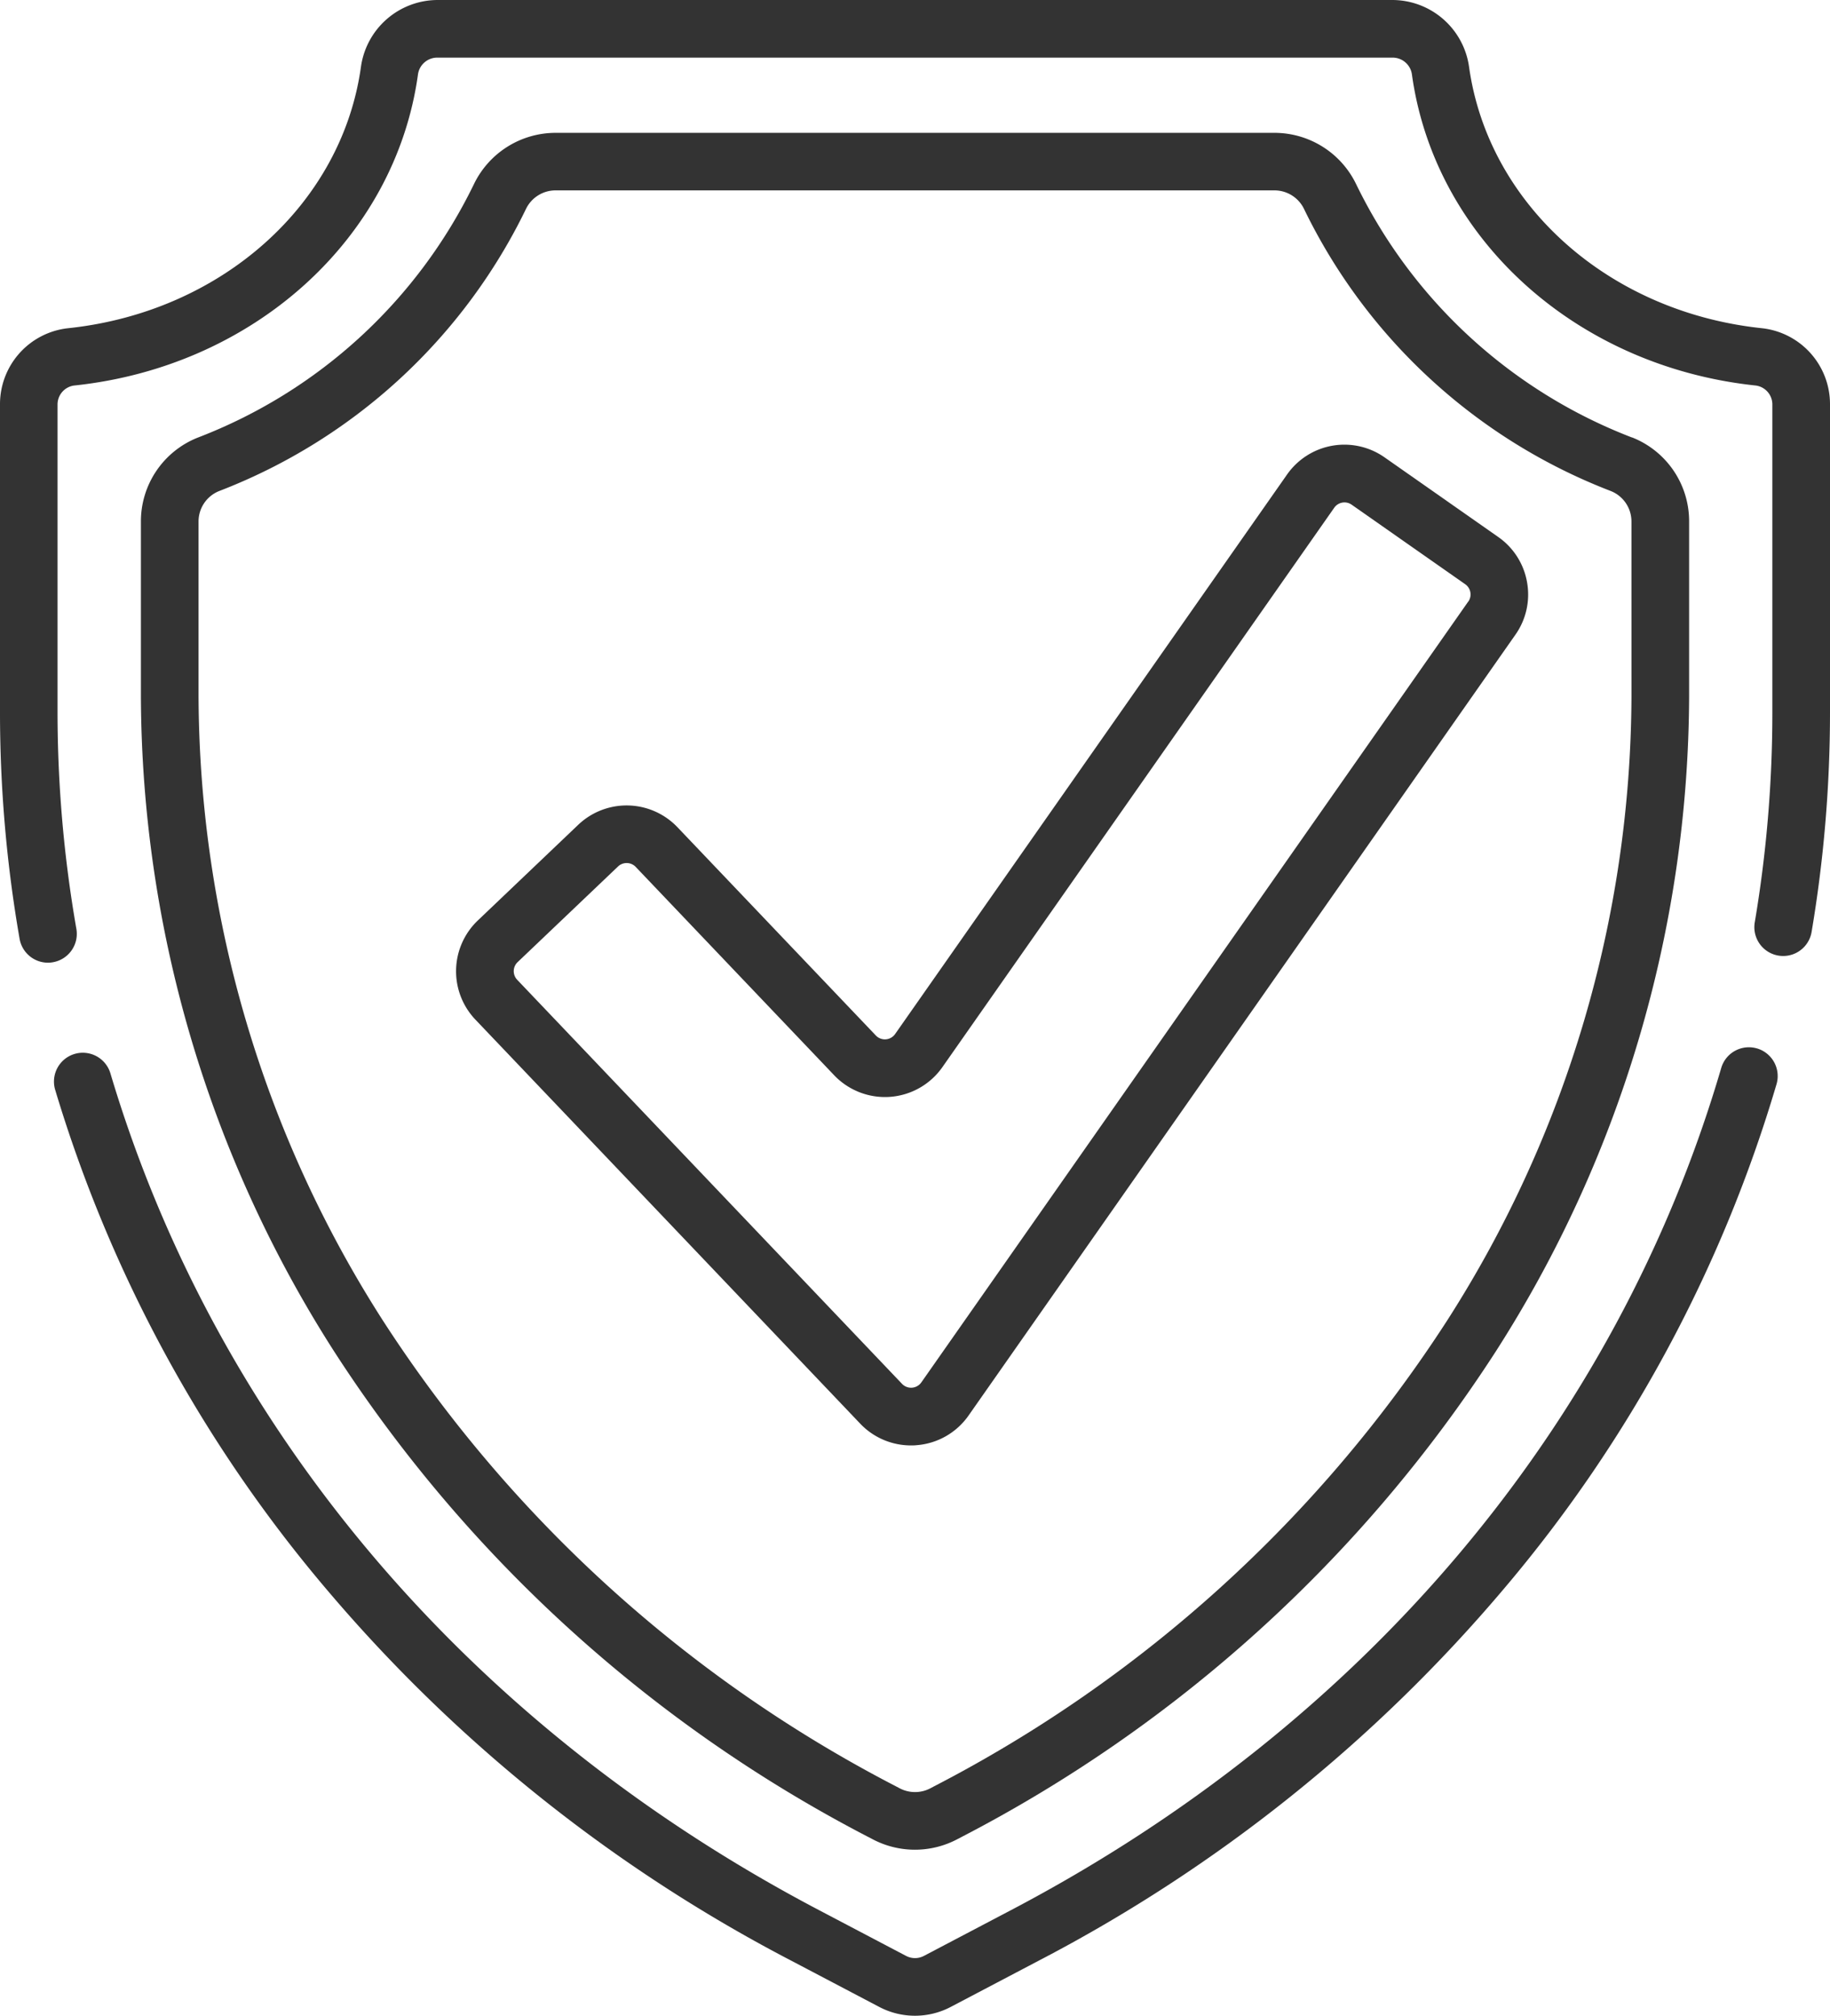
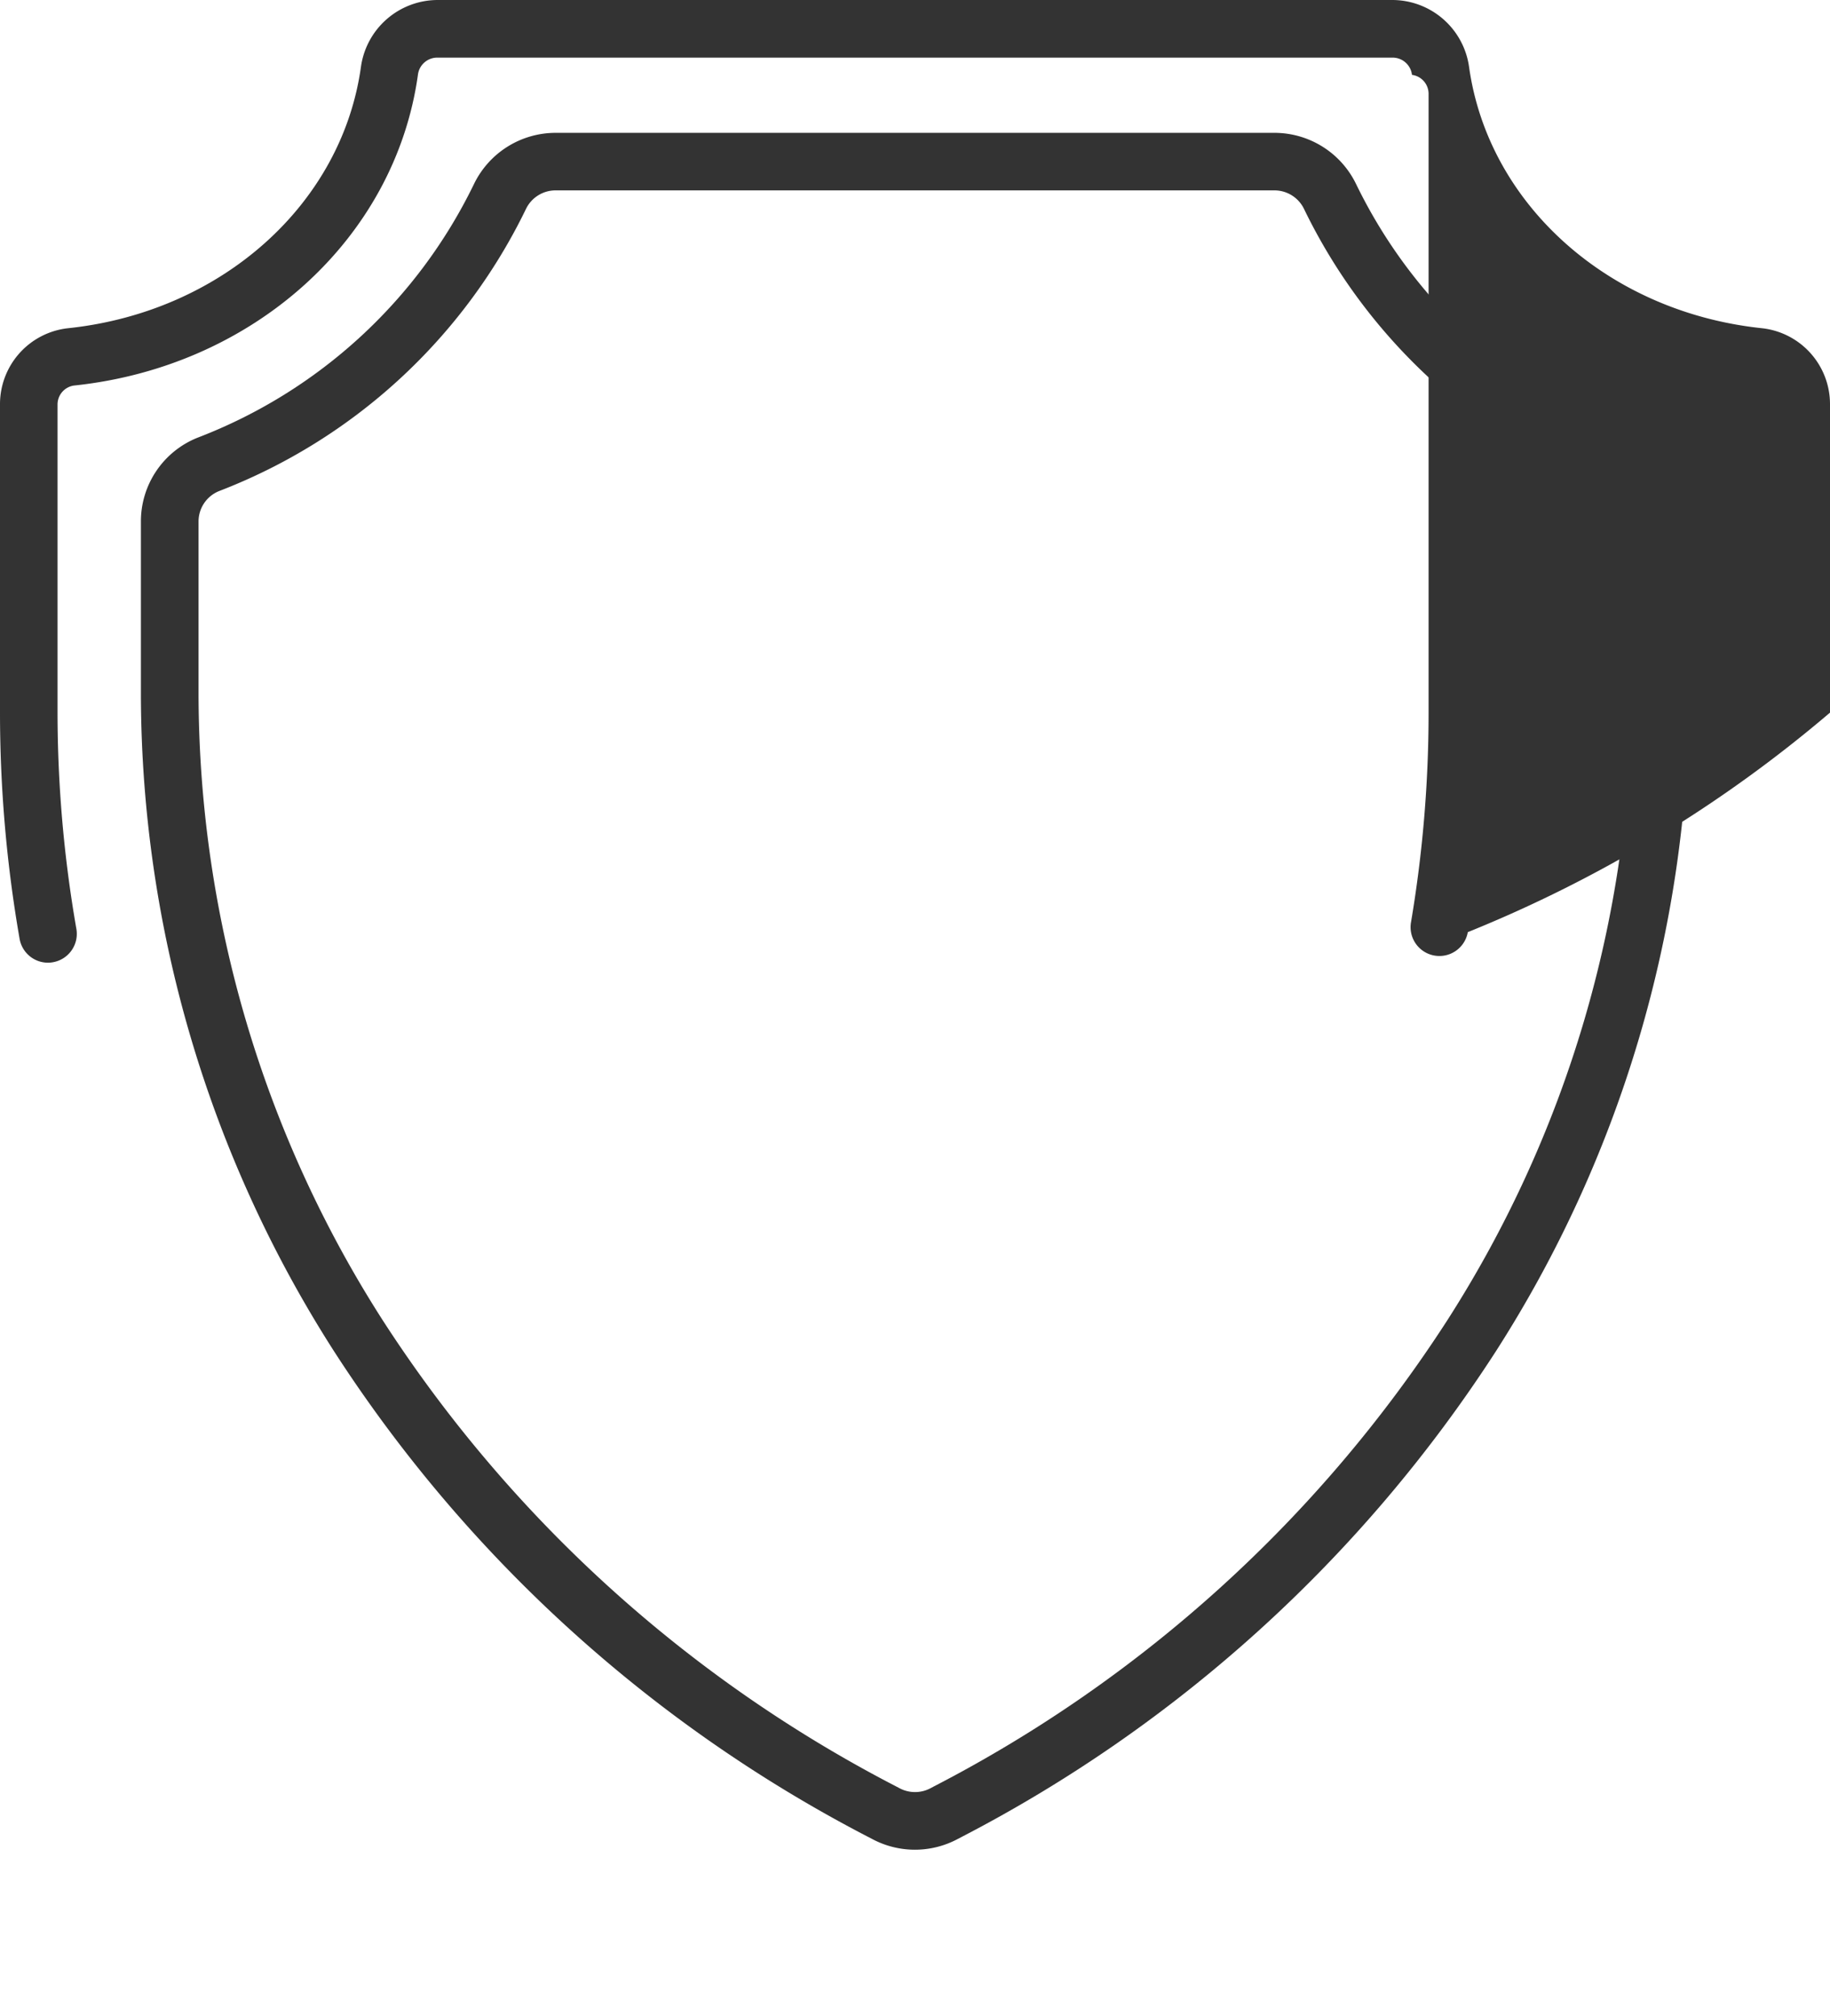
<svg xmlns="http://www.w3.org/2000/svg" width="68" height="74.899" viewBox="0 0 68 74.899">
  <g id="Safe-Black-RGB" transform="translate(34 37.449)">
    <g id="Safe-Black-RGB-2" data-name="Safe-Black-RGB" transform="translate(-34 -37.449)">
-       <path id="Path_84" data-name="Path 84" d="M73.554,199.548a1.071,1.071,0,0,0-1.329.726c-3.893,13.281-13.26,24.391-26.373,31.283L42.6,233.266a.715.715,0,0,1-.666,0l-3.251-1.709C25.643,224.7,16.3,213.663,12.369,200.471a1.071,1.071,0,0,0-2.053.611A51.6,51.6,0,0,0,20.4,219.645a57.223,57.223,0,0,0,17.286,13.808l3.251,1.709a2.855,2.855,0,0,0,2.659,0l3.251-1.709a57.2,57.2,0,0,0,17.357-13.892A51.563,51.563,0,0,0,74.28,200.876a1.071,1.071,0,0,0-.727-1.329Zm0,0" transform="translate(-8.267 -160.591)" fill="#333" />
-       <path id="Path_85" data-name="Path 85" d="M65.466,12.195c-5.689-.6-10.161-4.593-10.878-9.71A2.884,2.884,0,0,0,51.755,0H16.245a2.884,2.884,0,0,0-2.833,2.485C12.7,7.6,8.223,11.595,2.534,12.195A2.838,2.838,0,0,0,0,15.034V26.479a49.047,49.047,0,0,0,.728,8.405,1.071,1.071,0,0,0,1.054.887,1.039,1.039,0,0,0,.185-.017,1.071,1.071,0,0,0,.871-1.239,46.915,46.915,0,0,1-.7-8.037V15.034a.71.71,0,0,1,.617-.709c6.669-.7,11.922-5.451,12.774-11.543a.724.724,0,0,1,.712-.641H51.755a.724.724,0,0,1,.712.641c.853,6.092,6.105,10.839,12.774,11.543a.71.71,0,0,1,.617.709V26.479a46.83,46.83,0,0,1-.655,7.8,1.071,1.071,0,0,0,2.112.357A49.071,49.071,0,0,0,68,26.479V15.034a2.838,2.838,0,0,0-2.534-2.839Zm0,0" fill="#333" />
+       <path id="Path_85" data-name="Path 85" d="M65.466,12.195c-5.689-.6-10.161-4.593-10.878-9.71A2.884,2.884,0,0,0,51.755,0H16.245a2.884,2.884,0,0,0-2.833,2.485C12.7,7.6,8.223,11.595,2.534,12.195A2.838,2.838,0,0,0,0,15.034V26.479a49.047,49.047,0,0,0,.728,8.405,1.071,1.071,0,0,0,1.054.887,1.039,1.039,0,0,0,.185-.017,1.071,1.071,0,0,0,.871-1.239,46.915,46.915,0,0,1-.7-8.037V15.034a.71.71,0,0,1,.617-.709c6.669-.7,11.922-5.451,12.774-11.543a.724.724,0,0,1,.712-.641H51.755a.724.724,0,0,1,.712.641a.71.71,0,0,1,.617.709V26.479a46.83,46.83,0,0,1-.655,7.8,1.071,1.071,0,0,0,2.112.357A49.071,49.071,0,0,0,68,26.479V15.034a2.838,2.838,0,0,0-2.534-2.839Zm0,0" fill="#333" />
      <path id="Path_86" data-name="Path 86" d="M82.251,36.63A18.949,18.949,0,0,1,72,27.218a3.372,3.372,0,0,0-3.036-1.909H42.253a3.373,3.373,0,0,0-3.037,1.909A18.944,18.944,0,0,1,28.965,36.63a3.346,3.346,0,0,0-2.122,3.131v6.5a45.382,45.382,0,0,0,7.182,24.33A52.222,52.222,0,0,0,53.9,88.645l.136.071a3.372,3.372,0,0,0,3.137,0l.135-.071A52.222,52.222,0,0,0,77.19,70.586a45.382,45.382,0,0,0,7.182-24.33v-6.5a3.346,3.346,0,0,0-2.121-3.13Zm-.021,9.626a43.245,43.245,0,0,1-6.848,23.182A50.086,50.086,0,0,1,56.314,86.749l-.134.071a1.229,1.229,0,0,1-1.144,0l-.135-.071h0A50.083,50.083,0,0,1,35.833,69.438a43.247,43.247,0,0,1-6.848-23.182v-6.5a1.216,1.216,0,0,1,.768-1.138,21.081,21.081,0,0,0,11.4-10.484,1.221,1.221,0,0,1,1.1-.687H68.961a1.221,1.221,0,0,1,1.1.687,21.081,21.081,0,0,0,11.4,10.484,1.216,1.216,0,0,1,.768,1.138Zm0,0" transform="translate(-21.607 -20.373)" fill="#333" />
-       <path id="Path_87" data-name="Path 87" d="M126.682,89.833a2.588,2.588,0,0,0-1.071-1.682l-4.221-2.957a2.6,2.6,0,0,0-3.629.64L103.2,106.62a.464.464,0,0,1-.716.054L95.11,98.933a2.609,2.609,0,0,0-3.684-.089L87.694,102.4a2.607,2.607,0,0,0-.09,3.684l14.3,15.014a2.6,2.6,0,0,0,1.884.808c.066,0,.132,0,.2-.008a2.6,2.6,0,0,0,1.939-1.1L126.25,91.781a2.589,2.589,0,0,0,.432-1.947Zm-2.186.718-20.322,29.013a.465.465,0,0,1-.717.054l-14.3-15.014a.464.464,0,0,1,.016-.656l3.732-3.555a.465.465,0,0,1,.656.017l7.374,7.741a2.605,2.605,0,0,0,4.021-.3l14.561-20.787a.464.464,0,0,1,.646-.114l4.221,2.956a.464.464,0,0,1,.114.647Zm0,0" transform="translate(-69.939 -68.198)" fill="#333" />
    </g>
  </g>
</svg>